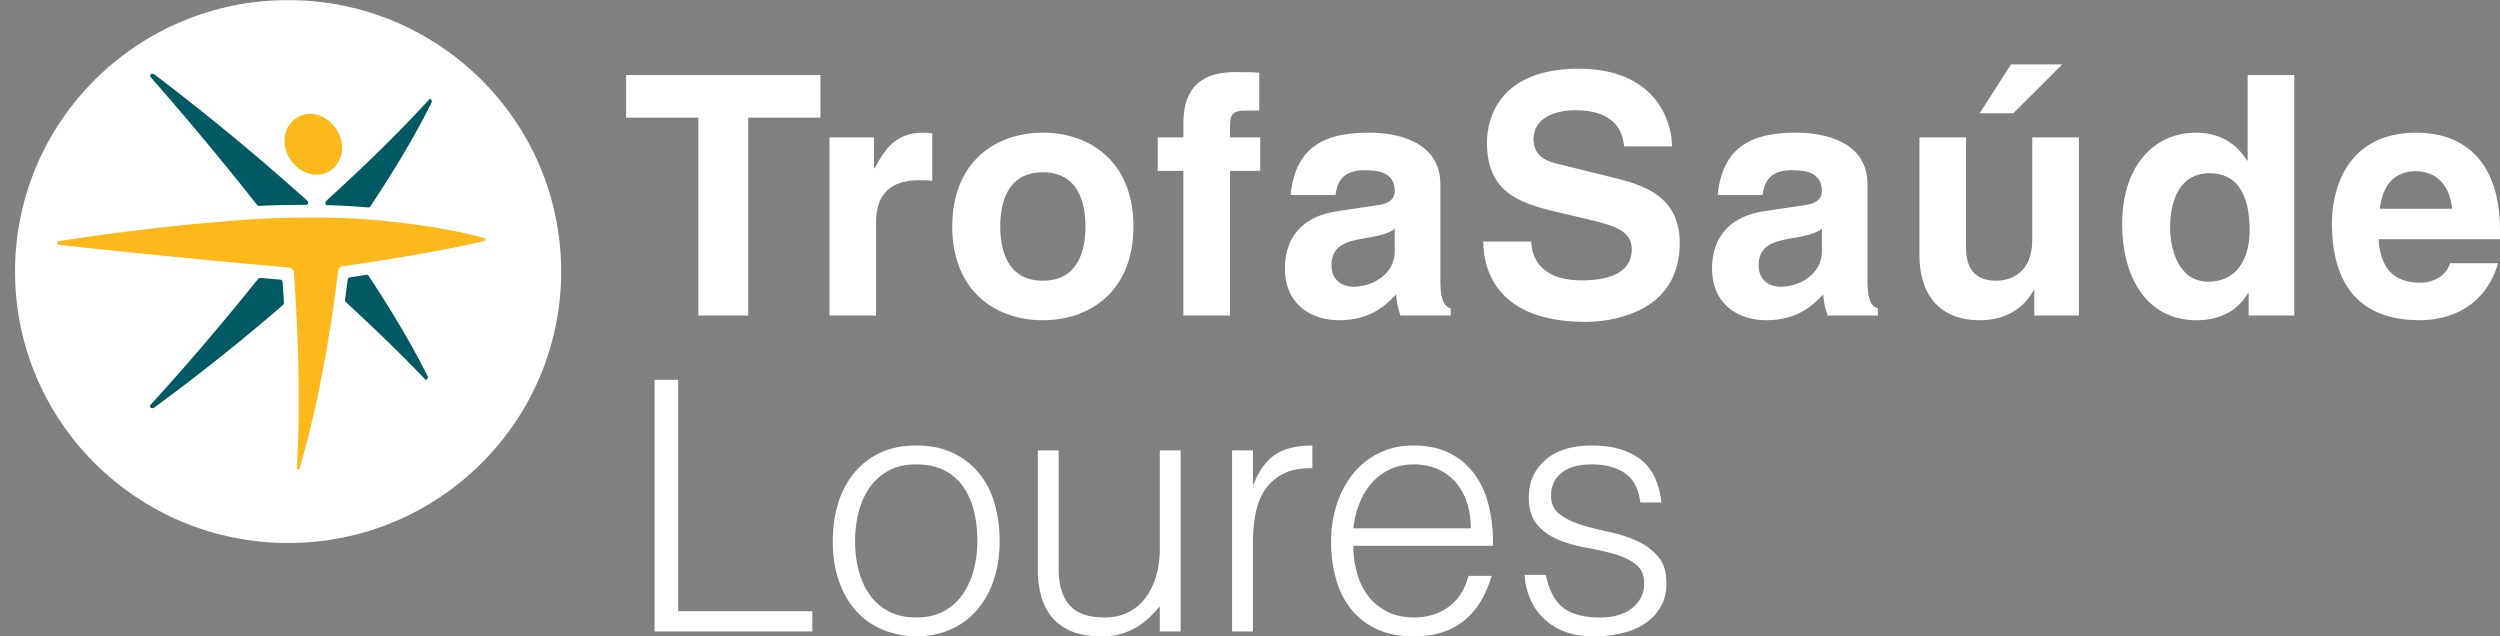
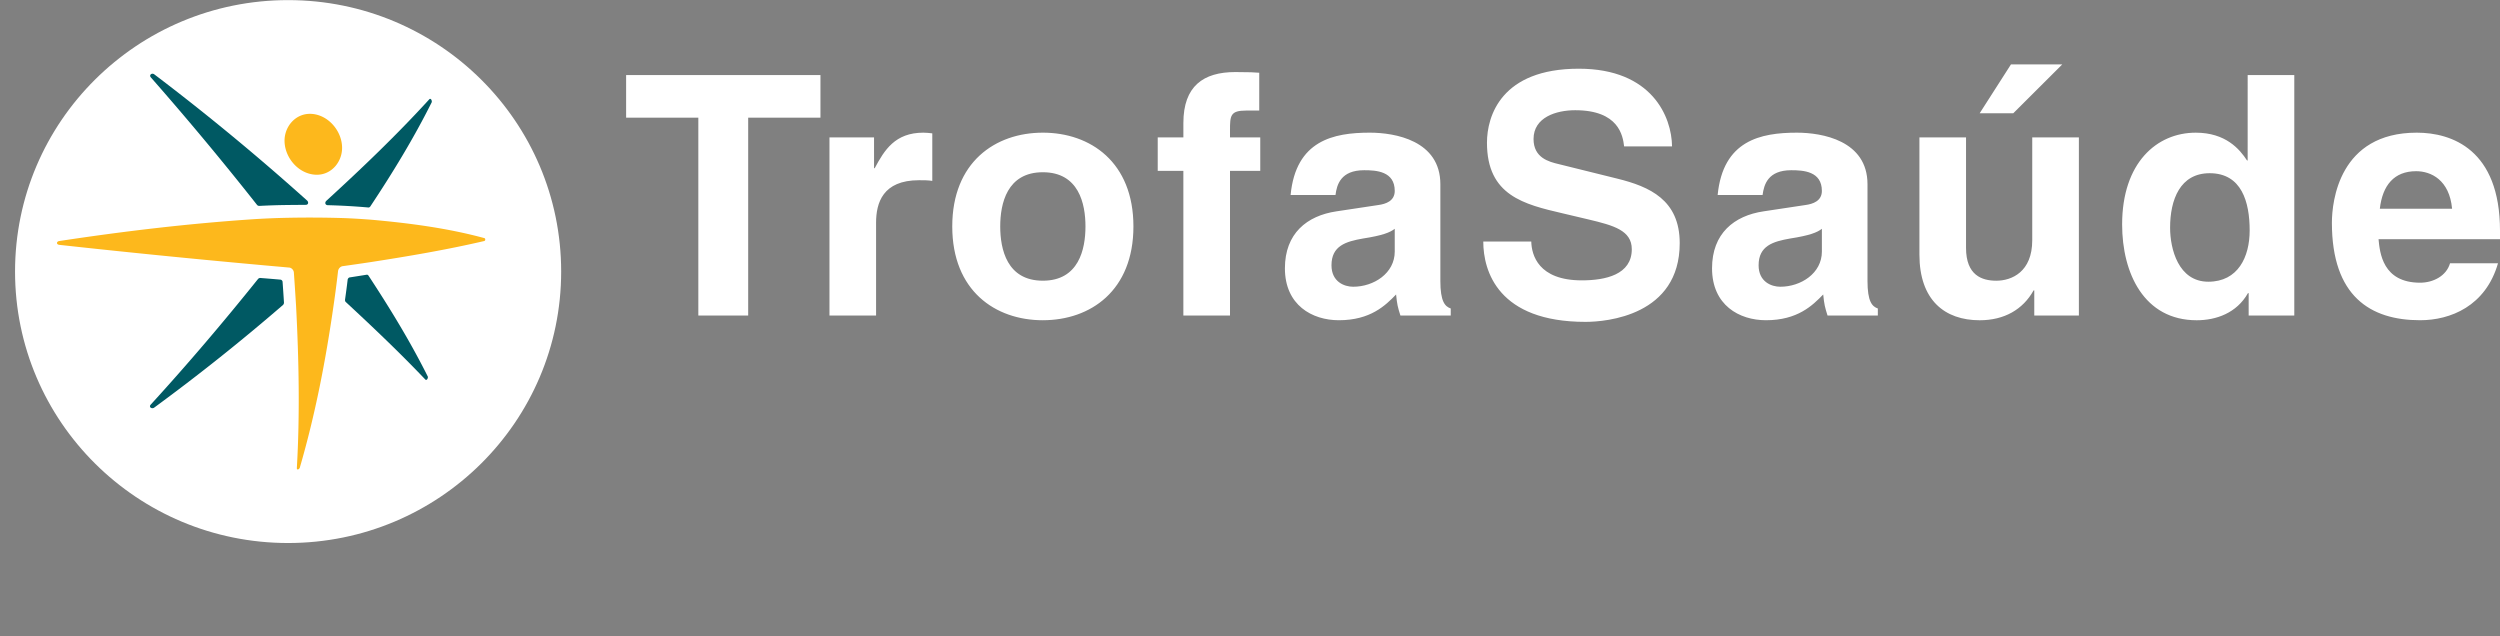
<svg xmlns="http://www.w3.org/2000/svg" width="165" height="42" viewBox="0 0 165 42">
  <rect x="0" y="0" width="165" height="42" fill="#808080" stroke="none" />
  <g fill="none" fill-rule="evenodd">
-     <path fill="#FFF" fill-rule="nonzero" d="M43.2 41.676v-16.61h1.56v15.272h8.853v1.338zM60.47 42a6.166 6.166 0 0 1-2.144-.415 4.8 4.8 0 0 1-1.743-1.177c-.496-.523-.89-1.177-1.181-1.96-.291-.786-.436-1.7-.436-2.746 0-.877.115-1.696.344-2.457a5.808 5.808 0 0 1 1.032-1.995 4.89 4.89 0 0 1 1.72-1.35c.689-.331 1.491-.497 2.408-.497.933 0 1.744.166 2.431.497a4.95 4.95 0 0 1 1.72 1.338 5.53 5.53 0 0 1 1.02 1.996c.223.768.334 1.591.334 2.468 0 .954-.13 1.815-.39 2.584a5.84 5.84 0 0 1-1.112 1.984 4.912 4.912 0 0 1-1.744 1.28c-.68.3-1.433.45-2.259.45zm4.037-6.298c0-.708-.077-1.369-.23-1.984a4.697 4.697 0 0 0-.711-1.603 3.425 3.425 0 0 0-1.238-1.073c-.505-.261-1.124-.392-1.858-.392-.719 0-1.334.141-1.846.427-.512.284-.928.66-1.25 1.13a4.99 4.99 0 0 0-.71 1.614 7.649 7.649 0 0 0-.23 1.88c0 .739.088 1.42.264 2.042a4.8 4.8 0 0 0 .768 1.603c.336.447.757.793 1.261 1.04.505.245 1.086.368 1.743.368.718 0 1.335-.142 1.847-.426a3.583 3.583 0 0 0 1.249-1.143 5.114 5.114 0 0 0 .711-1.615c.153-.6.23-1.222.23-1.868zM76.547 29.727h1.376v11.95h-1.376v-1.661c-.184.215-.39.438-.62.668-.228.231-.493.443-.79.636a4.572 4.572 0 0 1-1.044.484 4.395 4.395 0 0 1-1.376.196c-.795 0-1.46-.111-1.995-.334-.535-.224-.968-.535-1.296-.935a3.722 3.722 0 0 1-.711-1.395 6.604 6.604 0 0 1-.218-1.742v-7.867h1.376v7.843c0 1.03.237 1.82.711 2.365.474.546 1.253.819 2.34.819.565 0 1.073-.112 1.524-.334.451-.223.83-.535 1.136-.935.305-.4.542-.877.71-1.43a6.255 6.255 0 0 0 .253-1.823v-6.505zM82.693 41.676h-1.376v-11.95h1.376v2.238h.046c.382-.953.875-1.618 1.479-1.995.604-.377 1.403-.566 2.397-.566v1.5c-.78-.015-1.423.108-1.927.37a3.184 3.184 0 0 0-1.204 1.06c-.298.446-.504.973-.619 1.581a10.236 10.236 0 0 0-.172 1.903v5.86zM97.072 34.87c0-.584-.08-1.133-.24-1.648a3.849 3.849 0 0 0-.712-1.338 3.37 3.37 0 0 0-1.18-.9c-.475-.223-1.018-.334-1.629-.334s-1.15.115-1.617.346a3.72 3.72 0 0 0-1.192.922c-.33.385-.592.831-.792 1.338a6.256 6.256 0 0 0-.39 1.615h7.752zm-7.751 1.155c0 .645.084 1.257.252 1.834a4.42 4.42 0 0 0 .746 1.5c.328.422.745.76 1.25 1.015.503.253 1.084.38 1.742.38.902 0 1.674-.239 2.316-.715.643-.477 1.07-1.154 1.285-2.03h1.536a7.453 7.453 0 0 1-.664 1.58c-.276.485-.62.908-1.032 1.268a4.464 4.464 0 0 1-1.468.843c-.566.2-1.224.3-1.973.3-.948 0-1.765-.161-2.454-.485a4.626 4.626 0 0 1-1.697-1.326 5.592 5.592 0 0 1-.986-1.984 9.057 9.057 0 0 1-.321-2.457c0-.877.126-1.7.379-2.468a6.294 6.294 0 0 1 1.077-2.02 5.006 5.006 0 0 1 1.71-1.36c.671-.331 1.436-.497 2.292-.497 1.636 0 2.92.566 3.853 1.696.932 1.131 1.391 2.773 1.376 4.926h-9.22zM102.026 37.94c.214 1.03.6 1.756 1.158 2.18.558.423 1.357.634 2.397.634.504 0 .94-.062 1.307-.185.367-.122.669-.288.906-.495.237-.208.416-.442.538-.704.123-.261.184-.539.184-.83 0-.585-.188-1.02-.562-1.304-.375-.284-.845-.508-1.41-.67-.566-.16-1.177-.3-1.835-.415a8.922 8.922 0 0 1-1.834-.519 3.669 3.669 0 0 1-1.411-.992c-.374-.43-.562-1.038-.562-1.822 0-1 .364-1.819 1.09-2.457.725-.638 1.754-.958 3.084-.958 1.284 0 2.327.289 3.131.865.803.578 1.287 1.543 1.455 2.896h-1.398c-.122-.922-.47-1.572-1.043-1.95-.574-.376-1.296-.564-2.168-.564-.871 0-1.536.188-1.995.565-.46.377-.688.872-.688 1.488 0 .538.187.95.562 1.234.374.285.844.516 1.41.693.566.175 1.178.334 1.835.472a9.066 9.066 0 0 1 1.835.588 4.013 4.013 0 0 1 1.41 1.027c.375.43.562 1.03.562 1.8 0 .568-.122 1.072-.367 1.51a3.216 3.216 0 0 1-1.009 1.096 4.694 4.694 0 0 1-1.525.658 8.068 8.068 0 0 1-1.939.219c-.702 0-1.326-.104-1.868-.312a4.035 4.035 0 0 1-1.387-.865c-.383-.37-.68-.8-.895-1.292a4.563 4.563 0 0 1-.367-1.591h1.399z" />
    <ellipse cx="17.916" cy="18.022" rx="17.916" ry="18.022" transform="matrix(0 1 1 0 .993 .007)" fill="#FFF" fill-rule="nonzero" />
    <path d="M19.073 13.53c-.654.003-1.314.027-1.974.06a.204.204 0 0 1-.127-.057 204.243 204.243 0 0 0-7.018-8.427c-.132-.16.071-.312.222-.204 3.48 2.637 6.847 5.42 10.096 8.337.109.11.082.28-.095.28-.362.005-.732.005-1.104.01m5.357.112c-.023.024-.068.055-.1.055a42.632 42.632 0 0 0-2.705-.154c-.163-.01-.202-.17-.091-.284 2.35-2.15 4.655-4.354 6.802-6.708.109-.1.19.117.156.202-1.194 2.39-2.586 4.668-4.062 6.889m-1.618 6.282c-.03-.027-.042-.092-.042-.13.063-.446.124-.895.176-1.341.01-.06.064-.13.126-.142.377-.059.757-.118 1.135-.18.035-.007.085.02.107.051 1.416 2.155 2.766 4.36 3.92 6.67.033.084-.058.288-.16.2-1.687-1.775-3.463-3.46-5.262-5.128m-5.777-1.516a.223.223 0 0 1 .132-.062c.455.035.902.073 1.349.112a.163.163 0 0 1 .134.14c.033.464.065.925.093 1.386a.238.238 0 0 1-.06.14 135.308 135.308 0 0 1-8.518 6.788c-.153.093-.357-.04-.223-.2 2.46-2.691 4.816-5.464 7.093-8.304" fill="#005963" />
    <path d="M31.963 15.714c.087.025.084.164 0 .193-2.49.58-5.01 1.006-7.534 1.397-.609.093-1.228.18-1.84.267a.388.388 0 0 0-.277.32c-.085.735-.179 1.46-.285 2.19-.518 3.64-1.211 7.252-2.24 10.783-.033.105-.197.196-.196.03.207-3.562.134-7.133-.05-10.693-.046-.738-.093-1.482-.147-2.226-.015-.146-.14-.293-.292-.314-.721-.066-1.443-.126-2.167-.195-4.344-.394-8.689-.83-13.026-1.306-.205-.029-.19-.223.004-.252 4.283-.65 8.597-1.163 12.923-1.447a52.659 52.659 0 0 1 2.264-.089 73.747 73.747 0 0 1 3.54.02c.64.023 1.278.064 1.917.114 2.478.224 4.99.551 7.406 1.208M18.782 9.381c-.05-1.023.746-1.949 1.813-1.863 1.06.086 1.909 1.07 1.978 2.101.076 1.009-.68 1.961-1.737 1.913-1.115-.051-2.003-1.079-2.054-2.151" fill="#FDB81C" fill-rule="nonzero" />
    <path d="M49.38 20.825H46.09V7.764h-4.766v-2.81h12.826v2.81H49.38zM54.745 9.067h2.942V11.1h.044c.64-1.196 1.342-2.344 3.21-2.344.197 0 .394.023.59.045v3.138c-.259-.045-.59-.045-.875-.045-2.4 0-2.835 1.505-2.835 2.808v6.122h-3.076V9.067zM68.828 11.368c-2.37 0-2.813 2.075-2.813 3.577 0 1.505.443 3.581 2.813 3.581 2.372 0 2.813-2.076 2.813-3.581 0-1.502-.441-3.577-2.813-3.577m0 9.768c-3.142 0-5.979-1.947-5.979-6.191 0-4.243 2.837-6.189 5.98-6.189 3.142 0 5.977 1.946 5.977 6.189 0 4.244-2.835 6.19-5.978 6.19M81.179 20.825h-3.077v-9.547H76.41v-2.21h1.693v-.951c0-2.432 1.316-3.361 3.426-3.361.904 0 1.317.021 1.581.045v2.495h-.856c-1.054 0-1.074.333-1.074 1.307v.465h1.997v2.21H81.18v9.547zM92.053 15.1c-.307.242-.813.443-2.085.64-1.146.199-2.09.485-2.09 1.77 0 1.082.838 1.415 1.43 1.415 1.361 0 2.745-.886 2.745-2.321v-1.505zm3.01 3.426c0 1.394.31 1.7.686 1.834v.464h-3.322c-.175-.553-.22-.728-.285-1.389-.703.727-1.693 1.7-3.78 1.7-1.757 0-3.558-.995-3.558-3.427 0-2.297 1.448-3.47 3.406-3.76l2.77-.418c.48-.066 1.073-.264 1.073-.93 0-1.302-1.228-1.366-2.021-1.366-1.538 0-1.803.95-1.889 1.634H85.18c.347-3.603 2.834-4.112 5.228-4.112 1.646 0 4.656.51 4.656 3.403v6.367zM101.064 15.94c.02.884.461 2.564 3.334 2.564 1.563 0 3.3-.375 3.3-2.054 0-1.238-1.186-1.57-2.856-1.966l-1.692-.4c-2.552-.596-5.01-1.171-5.01-4.663 0-1.768.944-4.886 6.061-4.886 4.836 0 6.135 3.185 6.154 5.128h-3.163c-.084-.708-.352-2.388-3.23-2.388-1.248 0-2.748.464-2.748 1.9 0 1.24 1.013 1.505 1.67 1.659l3.848.954c2.15.529 4.129 1.41 4.129 4.261 0 4.776-4.833 5.195-6.216 5.195-5.76 0-6.749-3.335-6.749-5.304h3.168zM120.244 15.1c-.307.242-.814.443-2.086.64-1.143.199-2.09.485-2.09 1.77 0 1.082.837 1.415 1.43 1.415 1.362 0 2.746-.886 2.746-2.321v-1.505zm3.01 3.426c0 1.394.31 1.7.683 1.834v.464h-3.32c-.173-.553-.22-.728-.285-1.389-.706.727-1.692 1.7-3.779 1.7-1.76 0-3.558-.995-3.558-3.427 0-2.297 1.45-3.47 3.402-3.76l2.77-.418c.484-.066 1.077-.264 1.077-.93 0-1.302-1.23-1.366-2.023-1.366-1.536 0-1.8.95-1.89 1.634h-2.966c.355-3.603 2.836-4.112 5.23-4.112 1.65 0 4.66.51 4.66 3.403v6.367zM132.877 7.474h-2.218l2.065-3.224h3.386l-3.233 3.224zm4.329 13.35h-2.944v-1.657h-.045c-.702 1.26-1.932 1.97-3.558 1.97-2.307 0-3.977-1.328-3.977-4.335V9.068h3.076v7.293c0 1.812 1.052 2.166 1.998 2.166 1.012 0 2.372-.575 2.372-2.671V9.068h3.078v11.757zM145.75 18.593c1.96 0 2.728-1.636 2.728-3.381 0-1.88-.528-3.78-2.64-3.78-1.953 0-2.611 1.746-2.611 3.6 0 1.397.546 3.561 2.523 3.561m5.673 2.232h-3.011v-1.48h-.045c-.748 1.325-2.11 1.792-3.384 1.792-3.473 0-4.922-3.097-4.922-6.322 0-4.07 2.286-6.058 4.857-6.058 1.977 0 2.898 1.085 3.387 1.835h.041V4.954h3.077v15.87zM161.838 13.775c-.177-1.901-1.388-2.476-2.375-2.476-1.45 0-2.217.928-2.394 2.476h4.77zm3.03 3.6c-.813 2.831-3.142 3.76-5.14 3.76-3.294 0-5.823-1.593-5.823-6.433 0-1.415.484-5.946 5.6-5.946 2.31 0 5.495 1.107 5.495 6.477v.553h-8.017c.086.883.263 2.872 2.745 2.872.857 0 1.732-.44 1.974-1.282h3.167z" fill="#FFF" fill-rule="nonzero" />
  </g>
</svg>